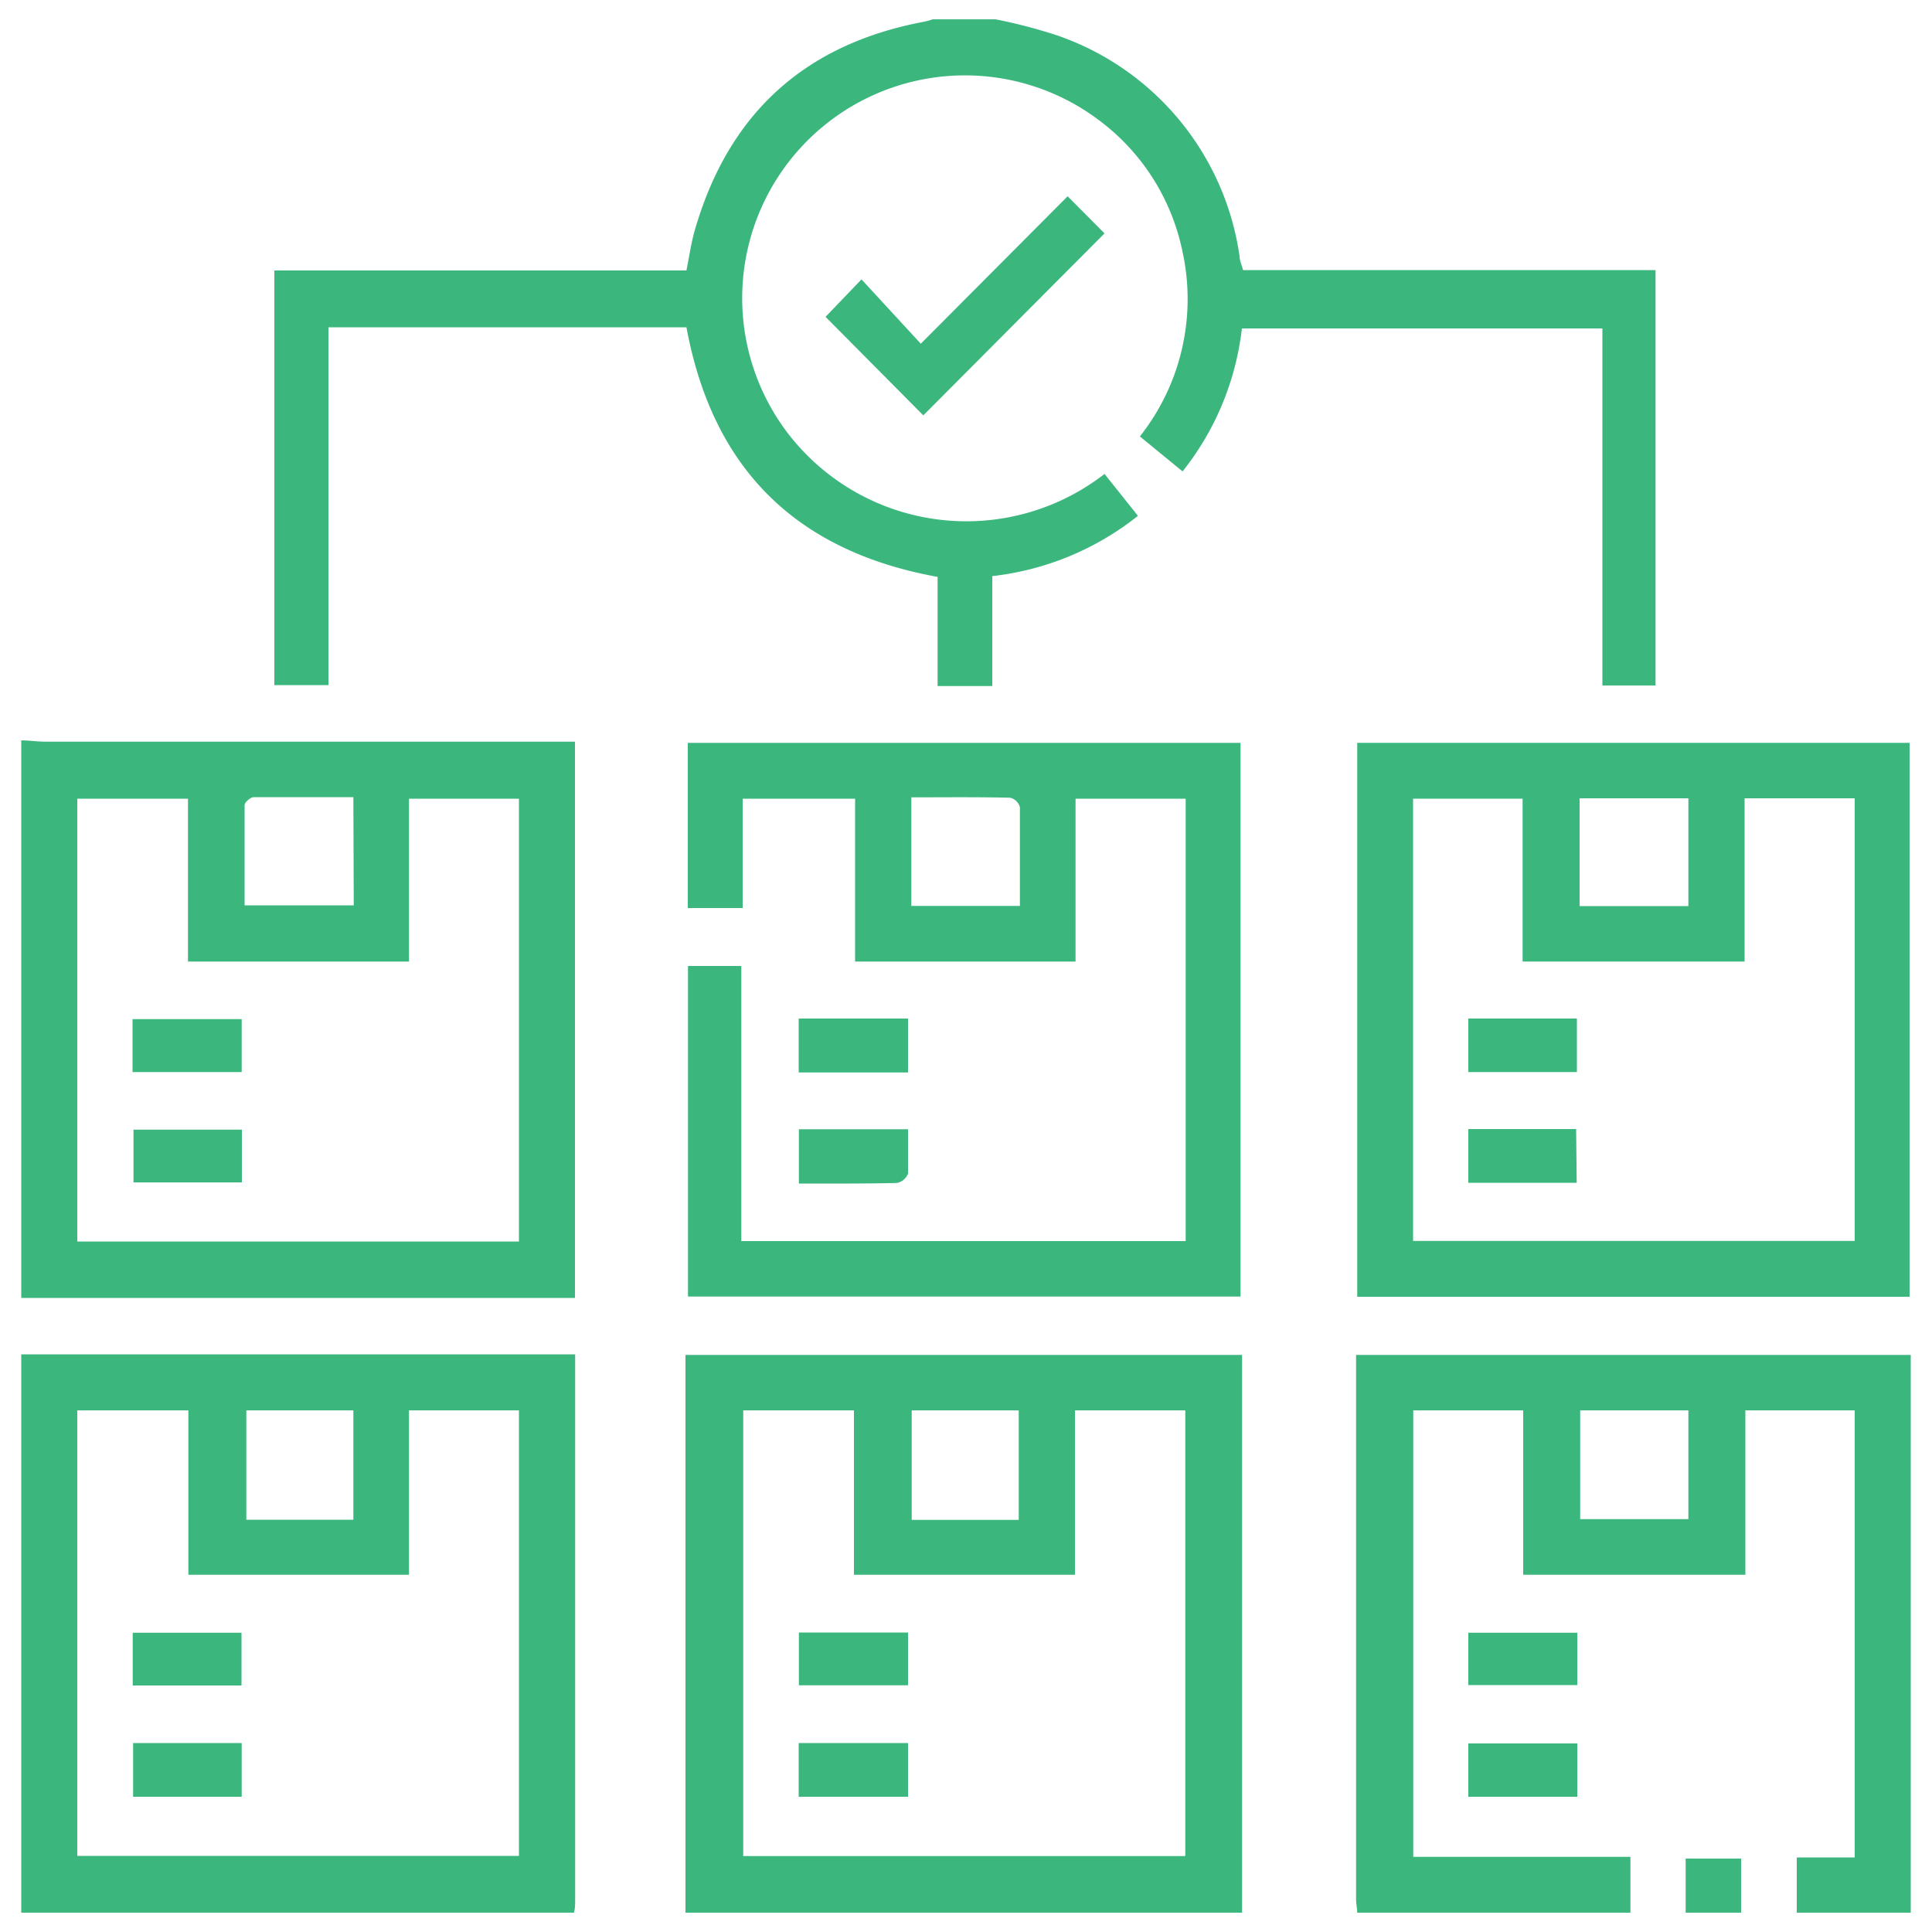
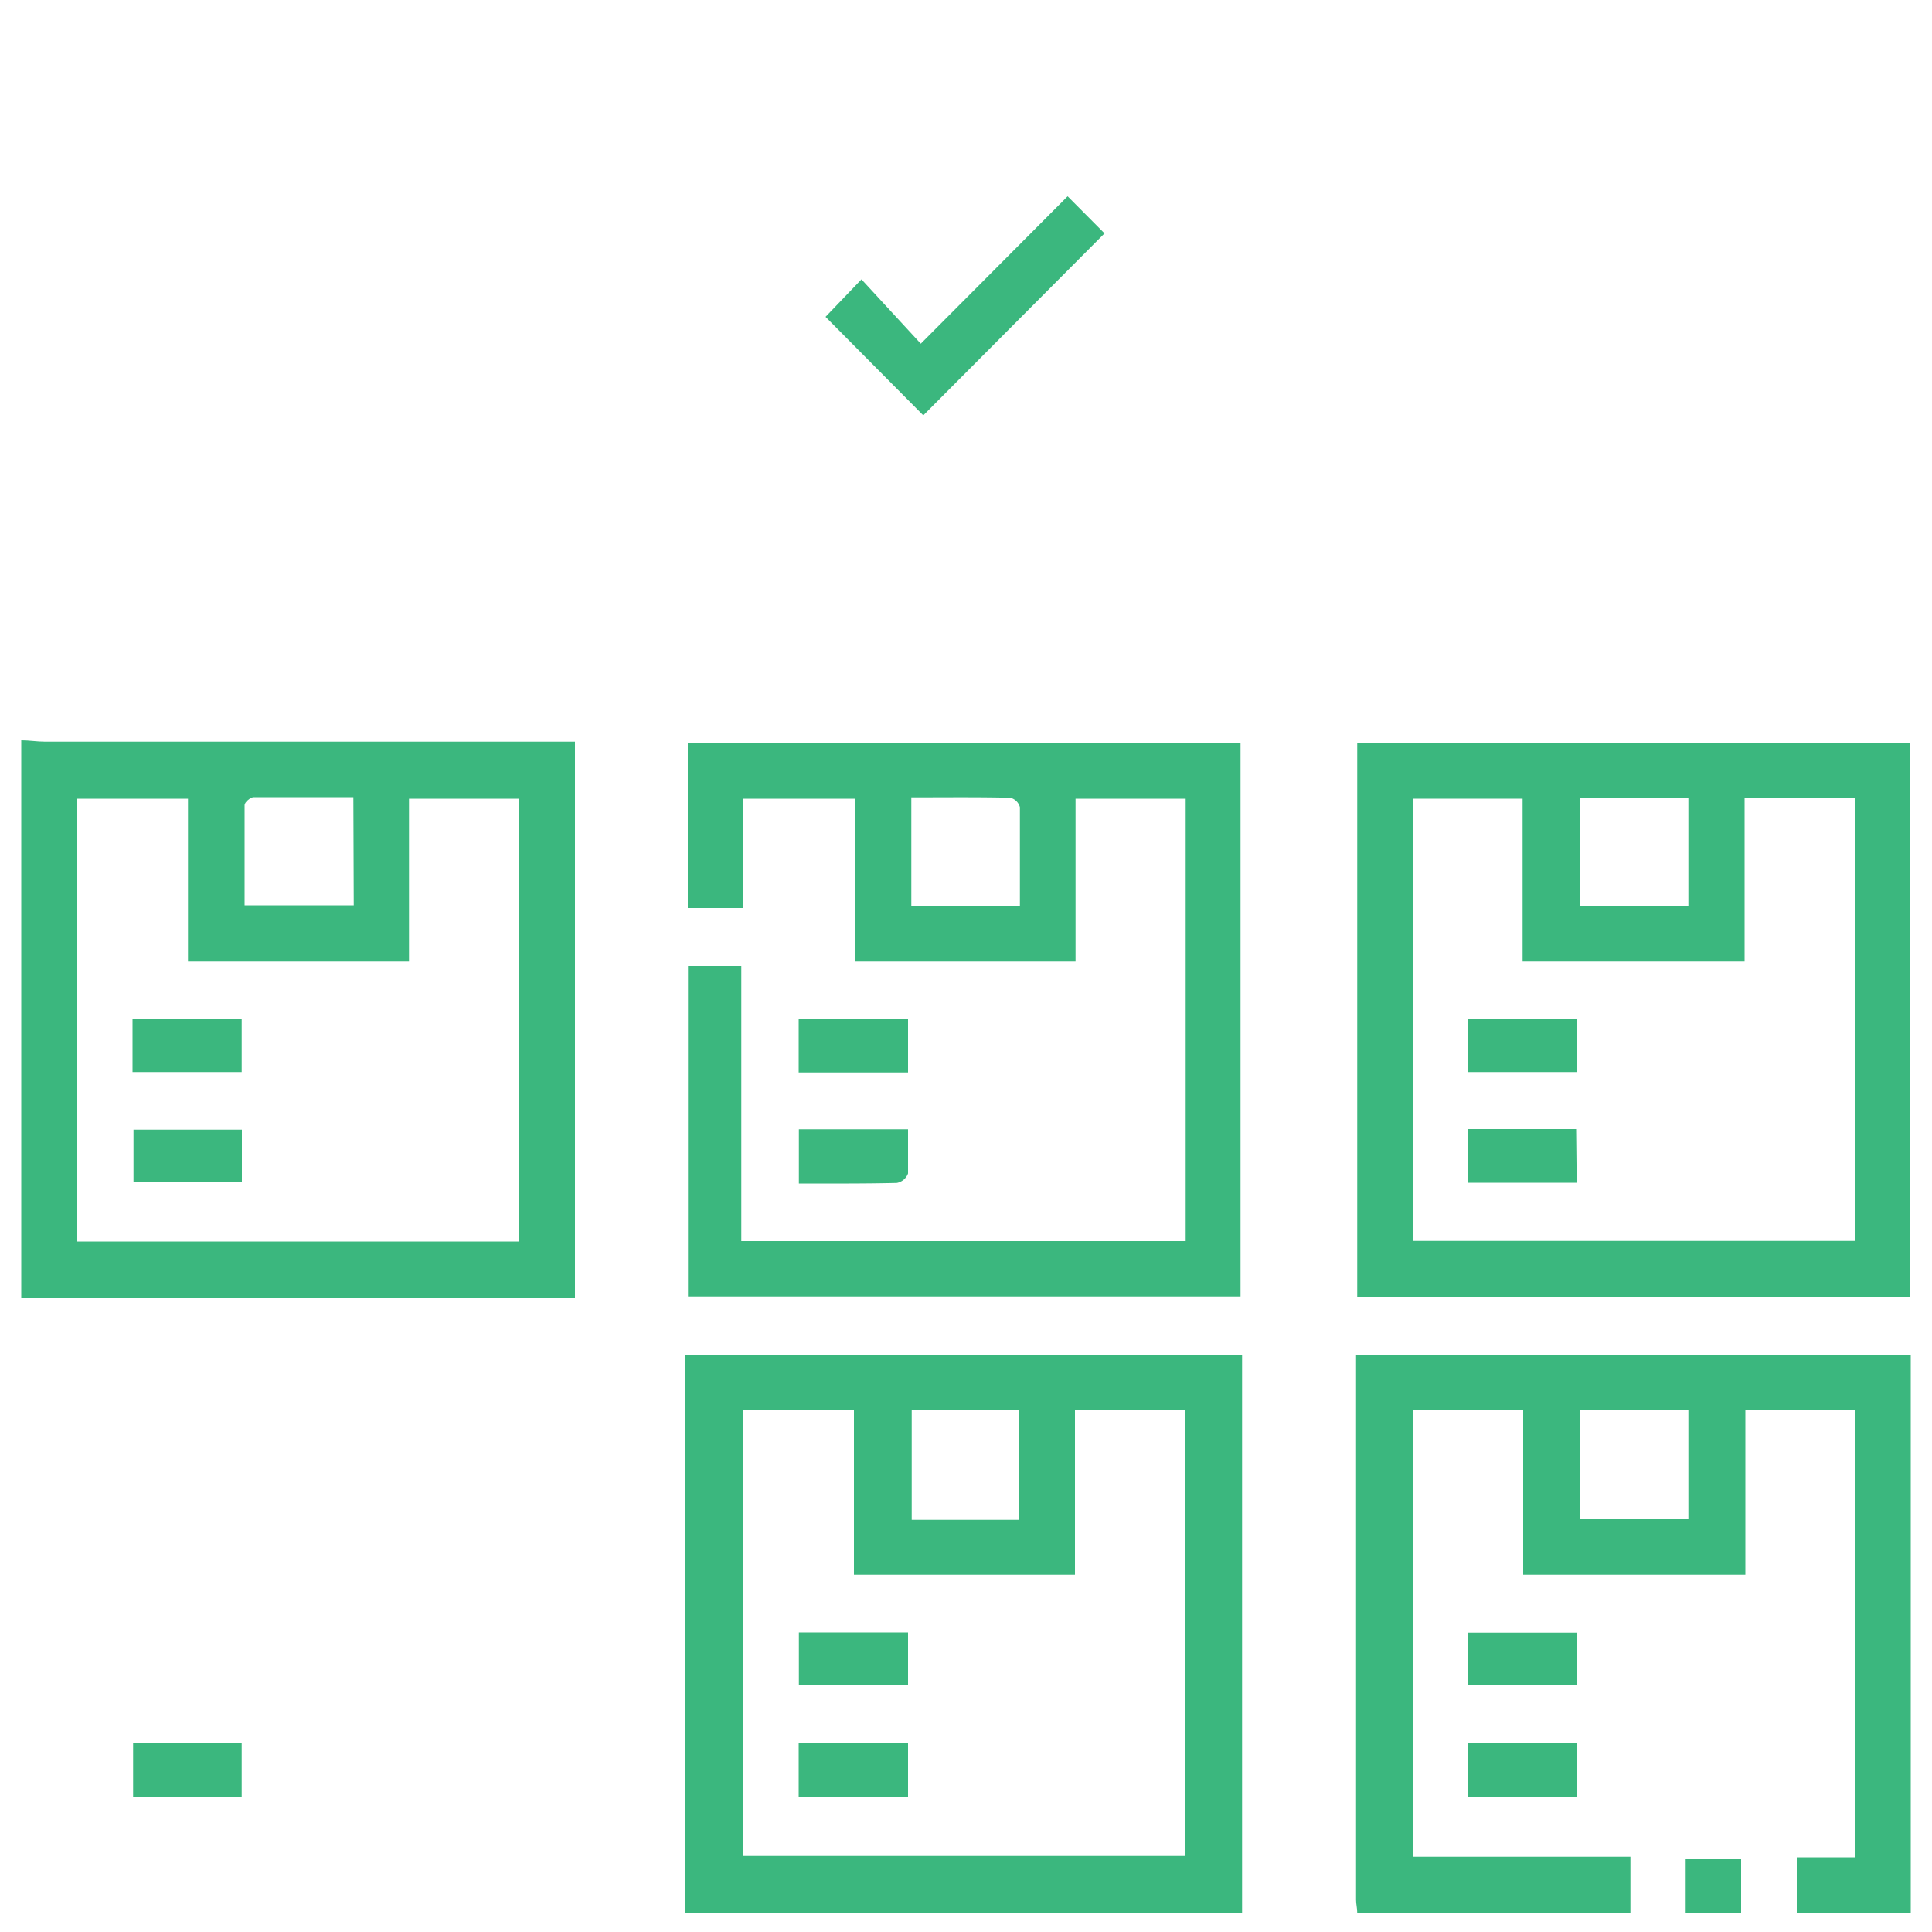
<svg xmlns="http://www.w3.org/2000/svg" id="Layer_1" data-name="Layer 1" viewBox="0 0 100 100">
  <defs>
    <style>.cls-1{fill:#3bb77e;}</style>
  </defs>
-   <path class="cls-1" d="M51.53,1a27,27,0,0,1,3.21.84,14.21,14.21,0,0,1,9.42,11.43c0,.22.11.43.18.71H85.69v21.5H82.94V17H64.28a14.53,14.53,0,0,1-3.07,7.4L59,22.59A11.46,11.46,0,0,0,61.2,13a11.31,11.31,0,0,0-4.4-6.84A11.53,11.53,0,0,0,40.86,22.53a11.65,11.65,0,0,0,16.31,2l1.73,2.17a14.76,14.76,0,0,1-7.54,3.12v5.69H48.53V29.86c-7.32-1.33-11.64-5.58-13-12.92H17V35.46h-2.8V14H35.53c.15-.76.25-1.45.44-2.11,1.74-6,5.66-9.58,11.78-10.75A3.62,3.62,0,0,0,48.28,1Z" />
  <path class="cls-1" d="M35.48,99c0-1,0-2.1,0-3.15q0-12.25,0-24.5V70.13H64.29v1.13q0,13.29,0,26.6c0,.38,0,.76,0,1.14ZM55.64,73v8.51H44.2V73H38.47V96.07H61.35V73Zm-8.45,0v5.67h5.54V73Z" />
  <path class="cls-1" d="M1.1,38.32c.41,0,.82.07,1.23.07H29.76V67.18H2.24c-.38,0-.76,0-1.14,0ZM26.86,64.26V41.34H21.17v8.43H9.73V41.34H4V64.26Zm-8.57-23c-1.8,0-3.48,0-5.16,0-.17,0-.47.27-.47.41,0,1.74,0,3.47,0,5.19h5.65Z" />
-   <path class="cls-1" d="M1.1,70.1c.28,0,.56,0,.85,0H28.77c.31,0,.62,0,1,0,0,.3,0,.55,0,.8V98.34c0,.22,0,.44-.06.66H1.1ZM9.75,73H4V96.06H26.86V73H21.17v8.51H9.75Zm3,0v5.66h5.54V73Z" />
  <path class="cls-1" d="M93,99V96.14h3V73H90.34v8.51H78.84V73H73.15V96.11H84.39V99H70.25c0-.22-.06-.44-.06-.66V70.79c0-.2,0-.39,0-.66H98.9V99ZM87.39,73h-5.6v5.63h5.6Z" />
  <path class="cls-1" d="M87.25,99V96.2h2.87V99Z" />
  <path class="cls-1" d="M98.84,67.12H70.25V38.45H98.84ZM90.3,41.32v8.45H78.81V41.34H73.14V64.23H96V41.32Zm-2.91,0H81.76V46.9h5.63Z" />
  <path class="cls-1" d="M55.67,41.34v8.43H44.26V41.34H38.44V47H35.6V38.45H64.21V67.11H35.61V50h2.76V64.24h23V41.34Zm-8.5-.07v5.62h5.62c0-1.75,0-3.43,0-5.11a.69.69,0,0,0-.5-.49C50.59,41.25,48.91,41.27,47.17,41.27Z" />
  <path class="cls-1" d="M42.73,16.4l1.86-1.94,3.07,3.33,7.6-7.63,1.91,1.92L47.79,21.5Z" />
  <path class="cls-1" d="M47,55.51H41.34V52.72H47Z" />
  <path class="cls-1" d="M41.35,61.26V58.45H47c0,.78,0,1.54,0,2.29a.77.77,0,0,1-.58.49C44.77,61.27,43.12,61.26,41.35,61.26Z" />
  <path class="cls-1" d="M76,87.22V84.51h5.64v2.71Z" />
  <path class="cls-1" d="M76,93V90.24h5.64V93Z" />
  <path class="cls-1" d="M41.35,87.23V84.5H47v2.73Z" />
  <path class="cls-1" d="M41.34,93V90.22H47V93Z" />
  <path class="cls-1" d="M12.52,58.47V61.2H6.91V58.47Z" />
  <path class="cls-1" d="M6.86,55.49V52.75h5.65v2.74Z" />
-   <path class="cls-1" d="M6.87,87.24V84.51H12.5v2.73Z" />
  <path class="cls-1" d="M6.89,93V90.22h5.62V93Z" />
  <path class="cls-1" d="M81.61,61.22H76V58.44h5.58Z" />
  <path class="cls-1" d="M76,52.72h5.62v2.77H76Z" />
</svg>